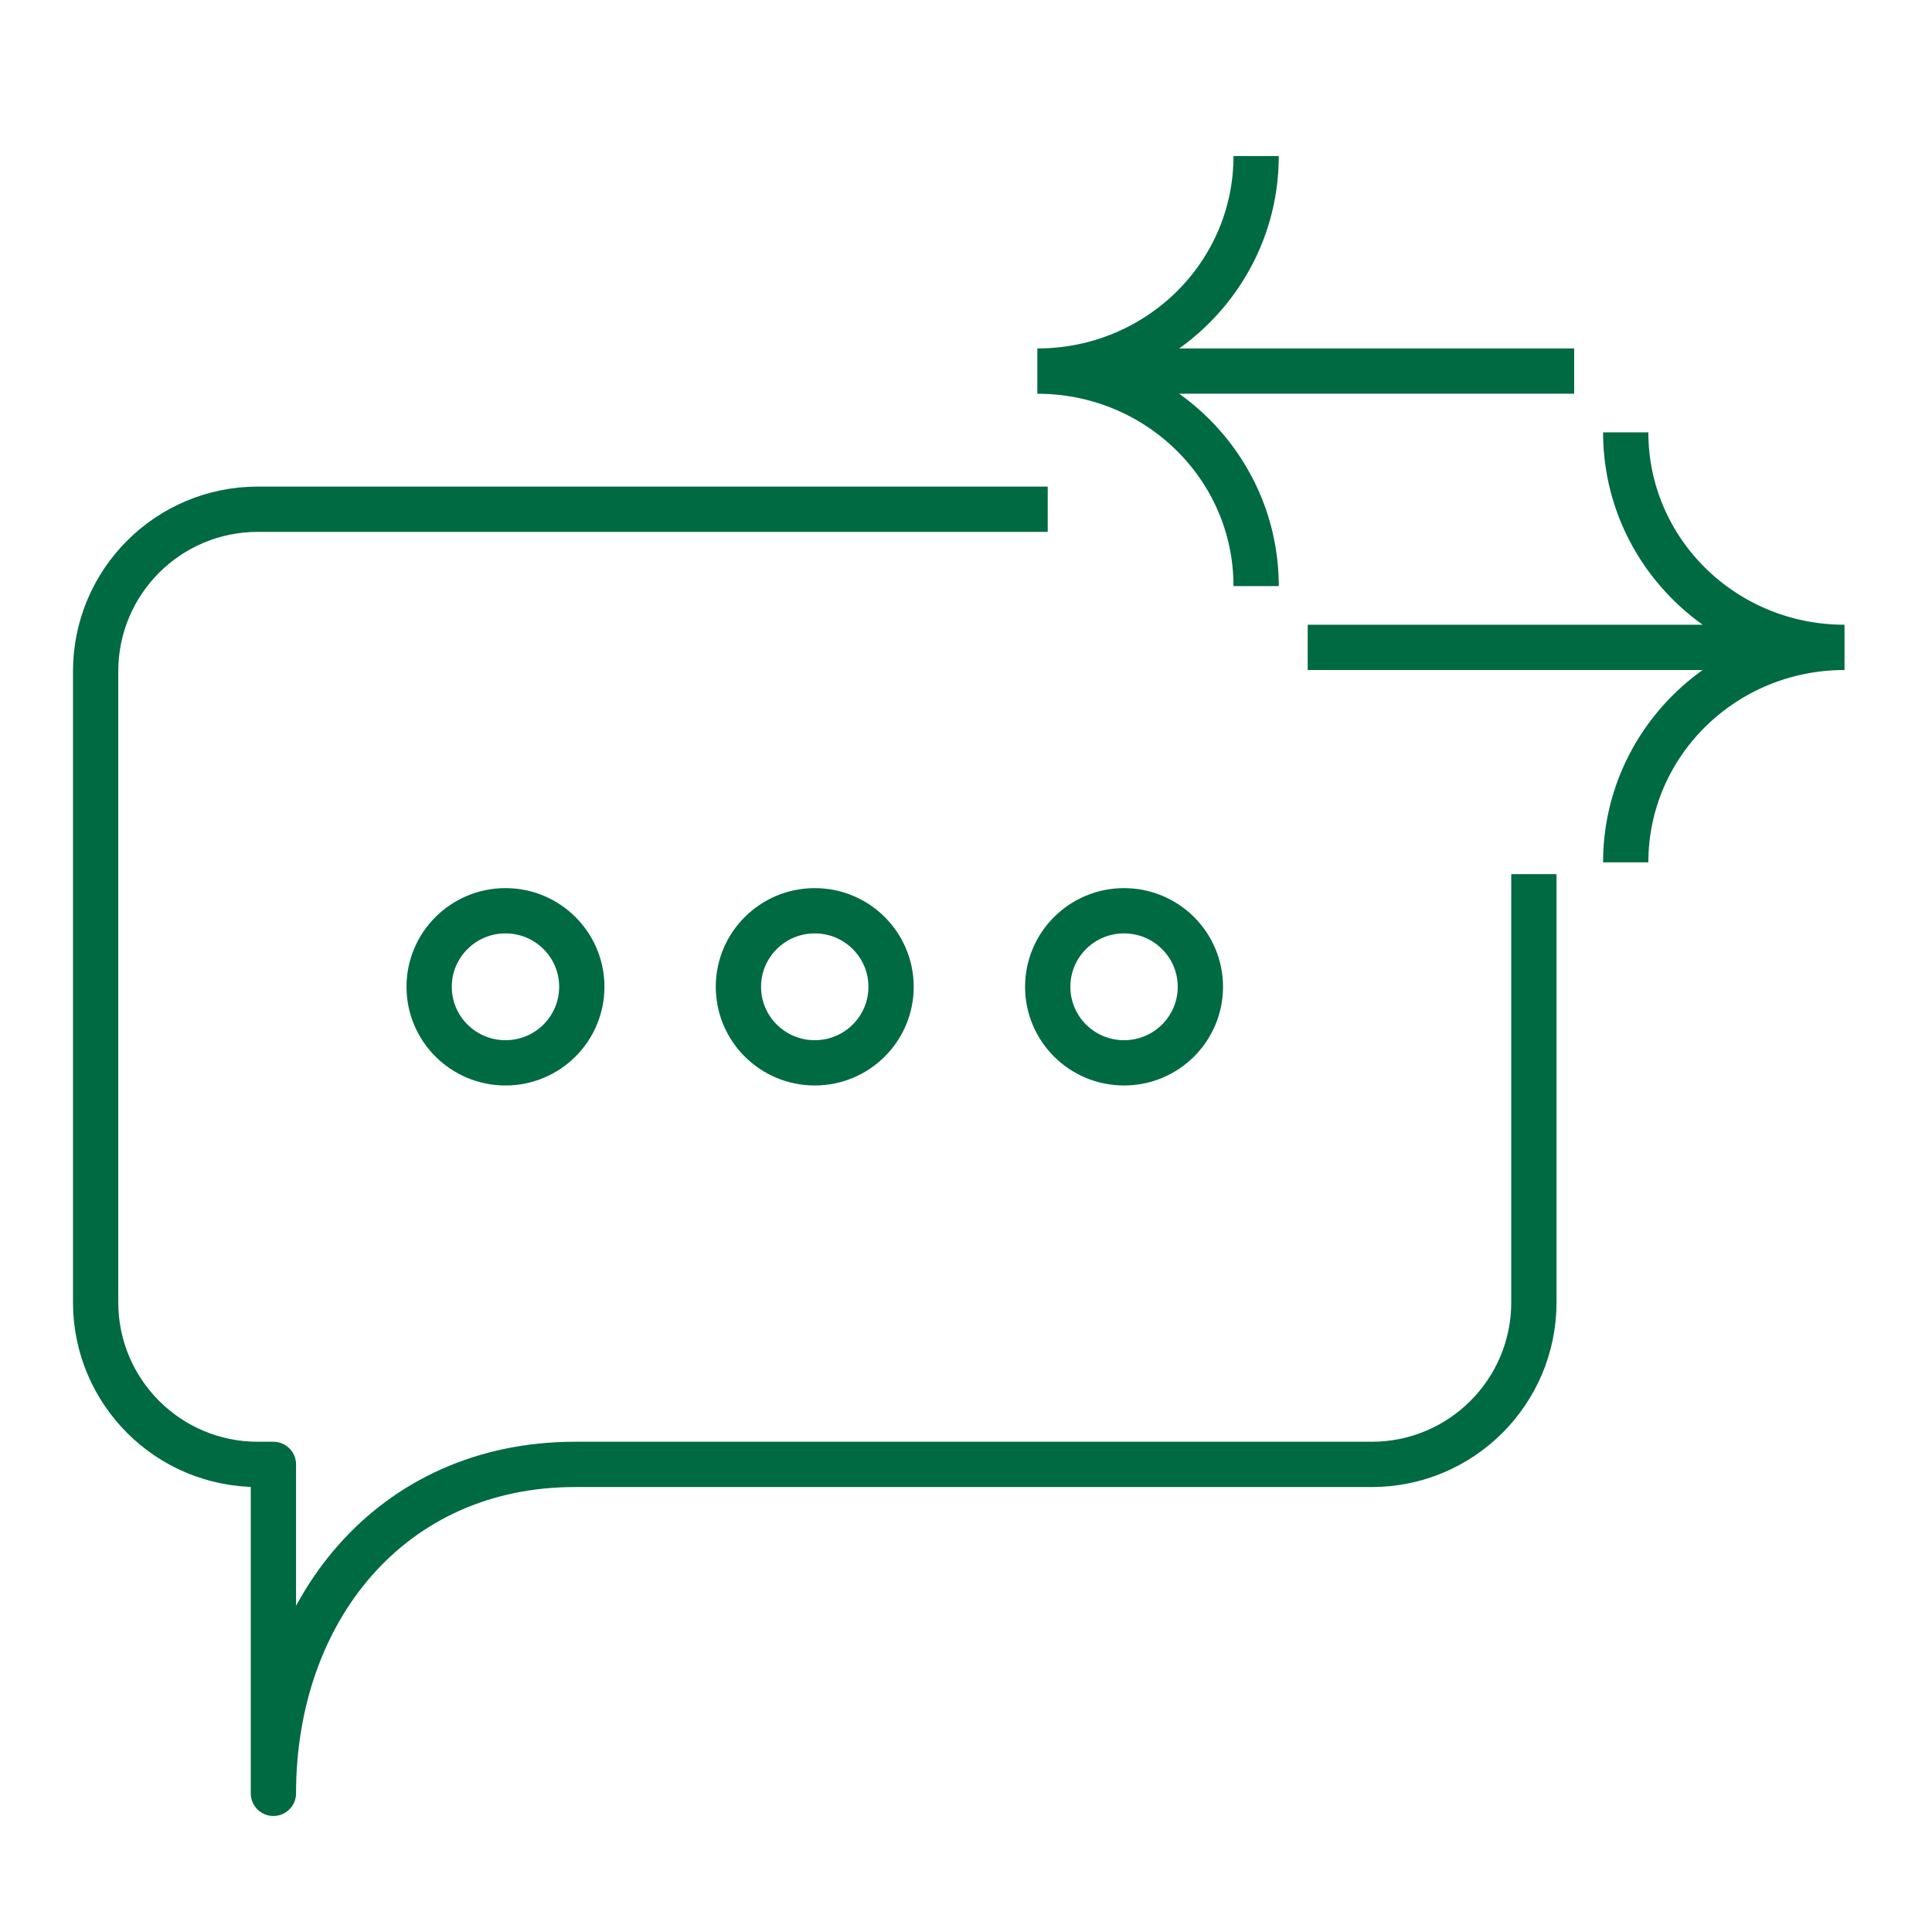
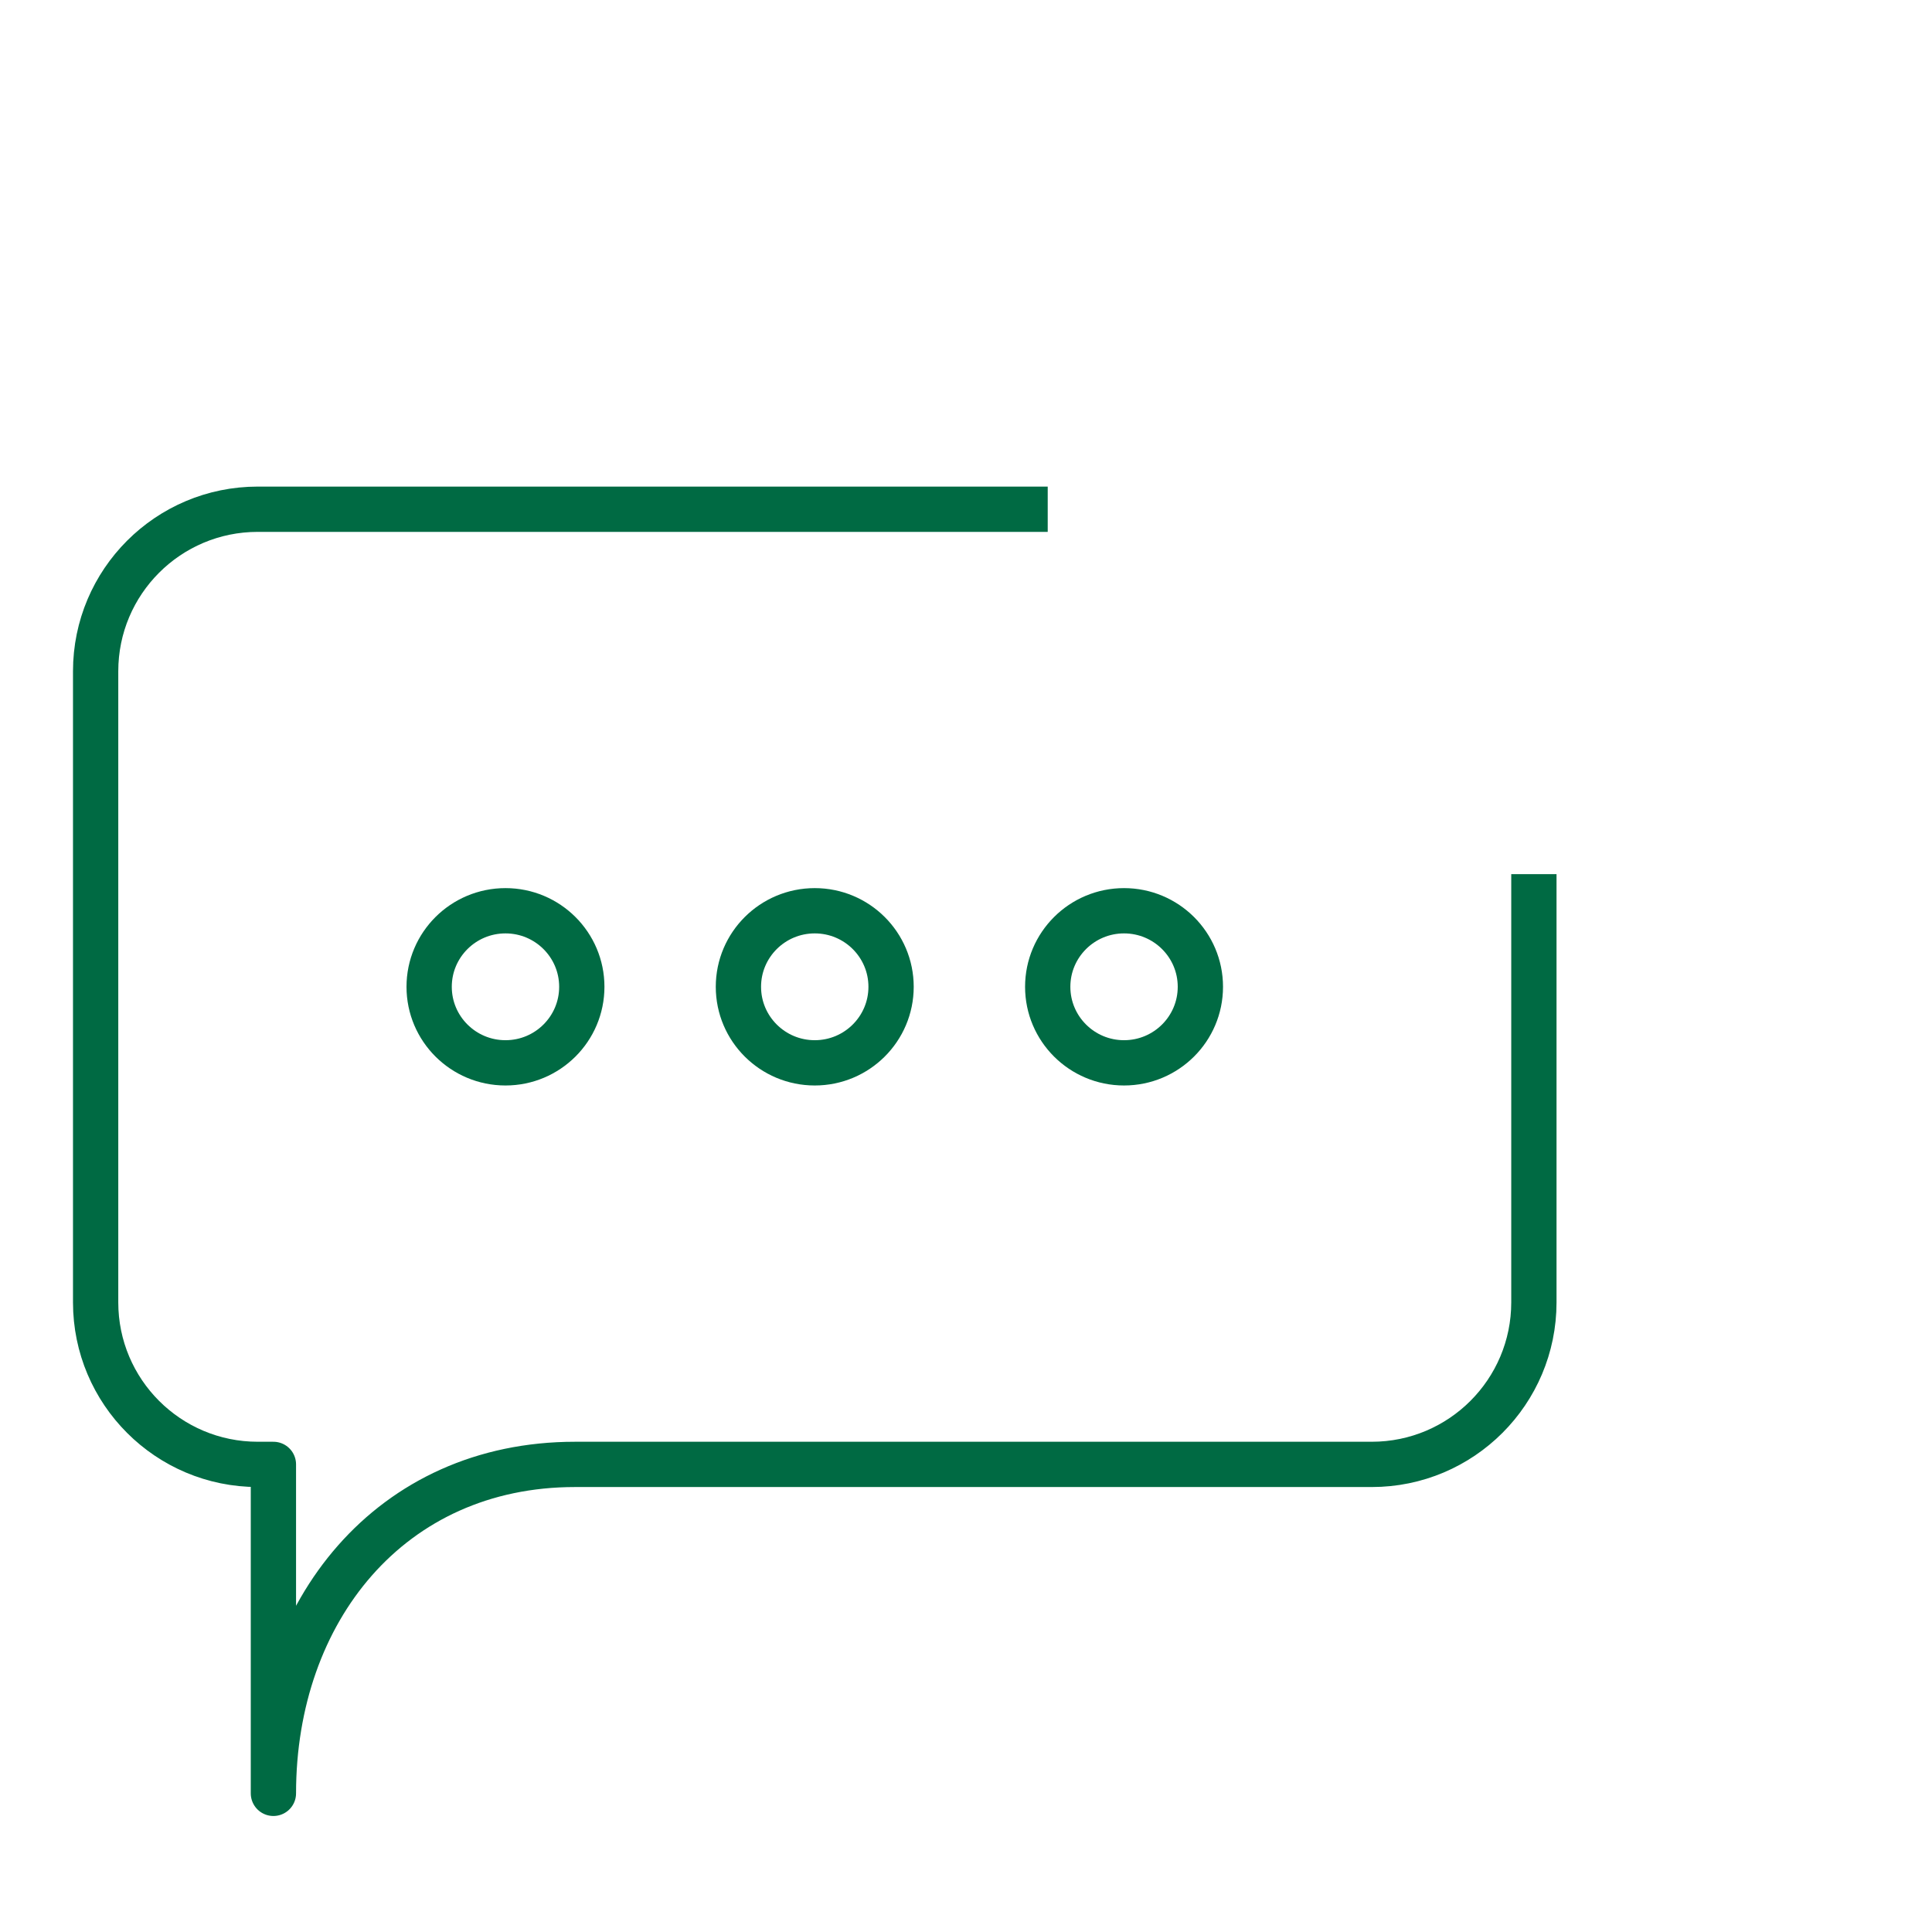
<svg xmlns="http://www.w3.org/2000/svg" width="64" height="64" viewBox="0 0 64 64" fill="none">
-   <path d="M50.812 28.957V43.142C50.812 46.106 48.407 48.51 45.441 48.51H19.049C12.935 48.51 9.057 53.36 9.057 59.407C9.057 59.525 9.057 48.51 9.057 48.51H8.539C5.572 48.51 3.168 46.106 3.168 43.142V22.237C3.168 19.272 5.572 16.869 8.539 16.869H34.707M19.273 32.689C19.273 34.08 18.141 35.208 16.745 35.208C15.348 35.208 14.216 34.08 14.216 32.689C14.216 31.298 15.348 30.17 16.745 30.17C18.141 30.17 19.273 31.298 19.273 32.689ZM29.518 32.689C29.518 34.08 28.386 35.208 26.99 35.208C25.593 35.208 24.461 34.08 24.461 32.689C24.461 31.298 25.593 30.17 26.99 30.17C28.386 30.17 29.518 31.298 29.518 32.689ZM39.764 32.689C39.764 34.08 38.632 35.208 37.235 35.208C35.839 35.208 34.707 34.08 34.707 32.689C34.707 31.298 35.839 30.17 37.235 30.17C38.632 30.17 39.764 31.298 39.764 32.689Z" stroke="#006A43" stroke-width="1.5" stroke-linejoin="round" />
-   <path d="M34.363 12.293C38.37 12.293 41.611 15.477 41.611 19.415M34.363 12.293C38.37 12.293 41.611 9.108 41.611 5.17M34.363 12.293L52.146 12.293M61.102 21.445C57.095 21.445 53.854 18.26 53.854 14.322M61.102 21.445C57.095 21.445 53.854 24.63 53.854 28.567M61.102 21.445L43.319 21.445" stroke="#006A43" stroke-width="1.5" />
+   <path d="M50.812 28.957V43.142C50.812 46.106 48.407 48.51 45.441 48.51H19.049C12.935 48.51 9.057 53.36 9.057 59.407C9.057 59.525 9.057 48.51 9.057 48.51H8.539C5.572 48.51 3.168 46.106 3.168 43.142V22.237C3.168 19.272 5.572 16.869 8.539 16.869H34.707M19.273 32.689C19.273 34.08 18.141 35.208 16.745 35.208C15.348 35.208 14.216 34.08 14.216 32.689C14.216 31.298 15.348 30.17 16.745 30.17C18.141 30.17 19.273 31.298 19.273 32.689ZM29.518 32.689C29.518 34.08 28.386 35.208 26.99 35.208C25.593 35.208 24.461 34.08 24.461 32.689C24.461 31.298 25.593 30.17 26.99 30.17C28.386 30.17 29.518 31.298 29.518 32.689M39.764 32.689C39.764 34.08 38.632 35.208 37.235 35.208C35.839 35.208 34.707 34.08 34.707 32.689C34.707 31.298 35.839 30.17 37.235 30.17C38.632 30.17 39.764 31.298 39.764 32.689Z" stroke="#006A43" stroke-width="1.5" stroke-linejoin="round" />
</svg>